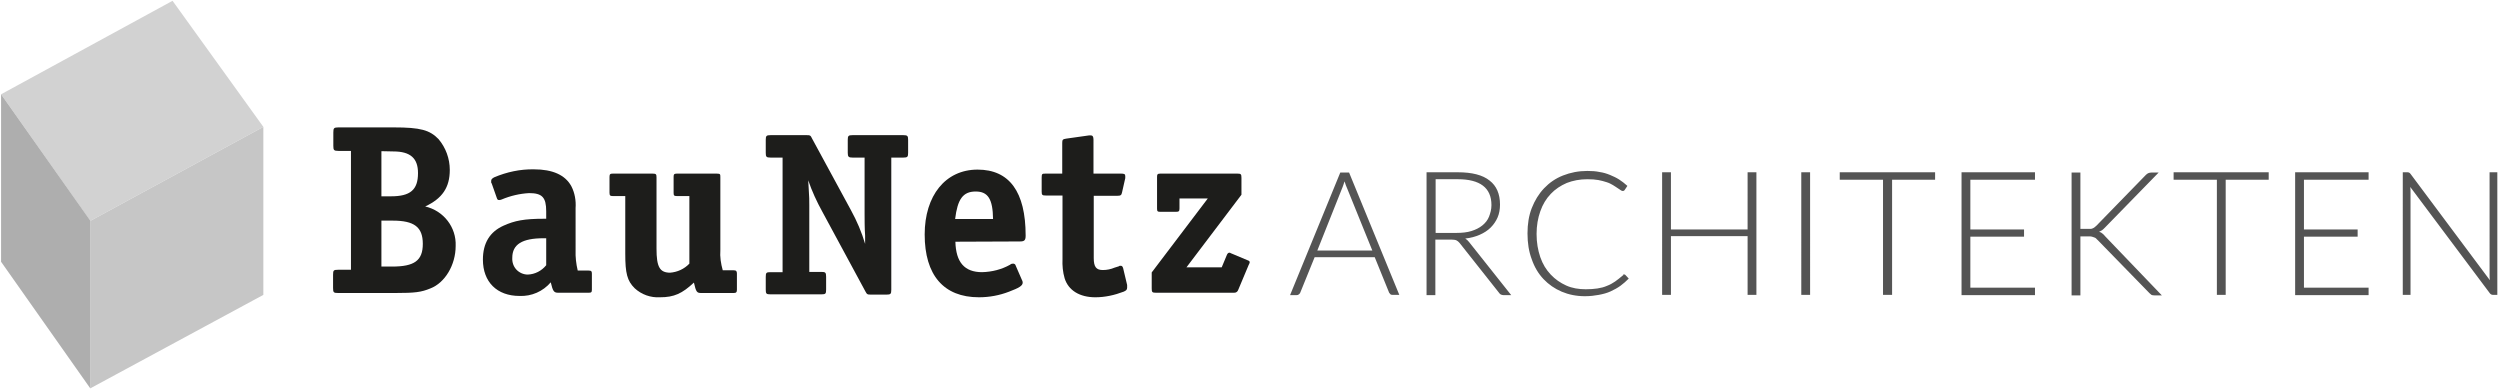
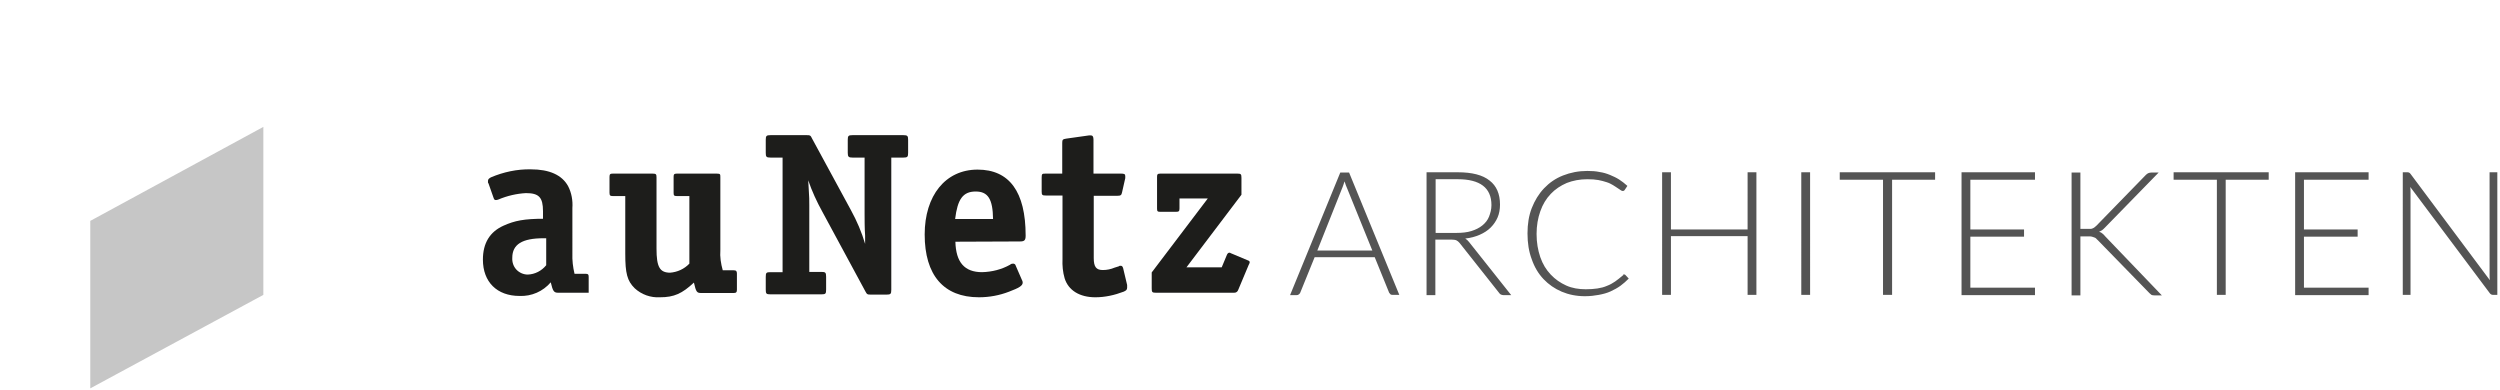
<svg xmlns="http://www.w3.org/2000/svg" version="1.1" id="Ebene_1" x="0px" y="0px" viewBox="0 0 936 146" style="enable-background:new 0 0 936 146;" xml:space="preserve">
  <style type="text/css">
	.st0{fill:#D2D2D2;}
	.st1{fill:#C6C6C6;}
	.st2{fill:#AEAEAE;}
	.st3{fill:#1D1D1B;}
	.st4{fill:#545454;}
</style>
  <title>Logo_Baunetz_xxl_3b_log</title>
  <desc>Created with Sketch.</desc>
  <g id="stuff">
    <g id="Logo_Baunetz_xxl_3b_log">
-       <polygon id="Shape" class="st0" points="33.8,82.7 98.6,47.5 64.6,0.3 0.4,35.3   " />
      <polygon id="Shape_1_" class="st1" points="98.6,110.4 98.6,47.5 33.8,82.7 33.8,145.4   " />
-       <polygon id="Shape_2_" class="st2" points="33.8,82.6 33.8,145.4 0.4,98 0.4,35.3   " />
      <path id="Shape_3_" class="st3" d="M318.6,78.7L304,51.8c-0.5-1.1-0.7-1.2-2-1.2h-13.5c-1.6,0-1.8,0.3-1.8,1.8v4.8    c0,1.5,0.2,1.8,1.8,1.8h4.5v42.9h-4.5c-1.6,0-1.8,0.2-1.8,1.8v4.7c0,1.6,0.2,1.8,1.8,1.8h19c1.6,0,1.8-0.2,1.8-1.8v-4.8    c0-1.6-0.3-1.8-1.8-1.8h-4.5V77c0-2.2,0-3.1-0.2-6l-0.2-3.5c1.4,4.1,3.2,8,5.3,11.8l16.1,29.8c0.6,1.1,0.7,1.2,2.1,1.2h5.8    c1.5,0,1.8-0.2,1.8-1.8V59h4.5c1.6,0,1.8-0.3,1.8-1.8v-4.8c0-1.5-0.2-1.8-1.8-1.8h-19c-1.6,0-1.8,0.3-1.8,1.8v4.8    c0,1.5,0.3,1.8,1.8,1.8h4.5v21.1c0,1.9,0,5.4,0.2,8.1v3.1C322.6,86.9,320.8,82.7,318.6,78.7L318.6,78.7z" />
      <path id="Shape_4_" class="st3" d="M251,102.1c-4,0-5.2-2.1-5.2-9V66.4c0-1.2-0.2-1.4-1.5-1.4h-14.9c-0.9,0-1.2,0.2-1.2,1.2v6    c0,1,0.3,1.2,1.2,1.2h4.7V95c0,7.3,0.7,10.1,3.5,12.9c2.6,2.4,6,3.6,9.5,3.4c5.3,0,8.3-1.4,12.7-5.5c0.8,3.5,1.1,3.9,2.7,3.9h12.2    c0.9,0,1.2-0.3,1.2-1.2v-6.1c0-0.9-0.3-1.2-1.2-1.2h-4.1c-0.7-2.5-1.1-5-0.9-7.6V66.4c0-1.2,0-1.4-1.4-1.4h-14.9    c-1,0-1.2,0.3-1.2,1.2v6c0,1,0.2,1.2,1.2,1.2h4.7v25.3c-1.9,2-4.5,3.2-7.3,3.4L251,102.1z" />
      <path id="Shape_5_" class="st3" d="M381.9,90.4c1.7,0,2.1-0.5,2.1-2.2c0-16.4-6.1-24.7-18-24.7c-12,0-19.8,9.7-19.8,24.3    c0,15.2,7.1,23.5,20.3,23.5c3.9,0,7.7-0.7,11.3-2.1c3.7-1.4,5.1-2.2,5.1-3.4c0-0.3-0.1-0.7-0.3-1l-2.3-5.3c-0.1-0.5-0.5-0.8-1-0.8    c-0.4,0-0.8,0.1-1.1,0.4c-3.2,1.8-6.8,2.7-10.5,2.8c-6.6,0-9.8-3.7-10-11.4L381.9,90.4z M365.3,71.7c4.6,0,6.4,2.8,6.5,10.3h-14.2    C358.5,74.6,360.5,71.7,365.3,71.7L365.3,71.7z" />
      <path id="Shape_6_" class="st3" d="M391.6,65c-1.4,0-1.6,0-1.6,1.5v5.2c0,1.3,0.2,1.5,1.6,1.5h6.2v23.8c-0.1,2.4,0.1,4.8,0.8,7.2    c1.4,4.5,5.6,7.1,11.5,7.1c3.6,0,7.2-0.8,10.6-2.1c0.9-0.4,1.3-0.7,1.3-1.5c0-0.2,0-0.3,0-0.5v-0.5l-1.5-6.3    c-0.2-0.7-0.5-0.9-0.9-0.9c-0.3,0-0.5,0-0.7,0.2l-1.6,0.5c-1.4,0.6-2.9,0.9-4.4,0.9c-2.5,0-3.4-1.2-3.4-4.5V73.3h8.9    c1.1,0,1.5-0.2,1.7-1.3l1.2-5.3c0-0.2,0-0.3,0-0.4v-0.4c0-0.7-0.4-0.9-1.5-0.9h-10.4V52.3c0-1.1-0.3-1.6-0.9-1.6    c-0.2,0-0.3,0-0.5,0h-0.3l-8.5,1.2c-1.3,0.2-1.5,0.4-1.5,1.6V65L391.6,65z" />
      <path id="Shape_7_" class="st3" d="M431.2,102v6c0,1.4,0.2,1.6,1.6,1.6h29.1c0.8,0.1,1.5-0.4,1.7-1.1l3.9-9.3    c0.2-0.3,0.3-0.6,0.4-1c0-0.4-0.3-0.6-0.9-0.8l-5.7-2.4l-0.5-0.2c-0.1-0.1-0.3-0.2-0.5-0.2c-0.4,0-0.7,0.3-0.9,0.7l-2,4.8h-13.2    l20.6-27.2v-6.3c0-1.4-0.2-1.6-1.5-1.6h-28.9c-1,0-1.2,0.3-1.2,1.2v11.9c0,1,0.2,1.2,1.2,1.2h5.9c1,0,1.3-0.2,1.3-1.2v-3.8h10.6    L431.2,102L431.2,102z" />
-       <path id="Shape_8_" class="st3" d="M126.6,101c-1.7,0-1.9,0.2-1.9,1.9v4.9c0,1.7,0.2,1.9,1.9,1.9h21.4c7.4,0,9.7-0.3,13.1-1.7    c5.5-2.1,9.5-8.8,9.5-15.9c0.3-7-4.5-13.2-11.4-14.8c6.4-3,9.2-7.1,9.2-13.7c0-4.2-1.5-8.3-4.2-11.5c-3.3-3.4-6.7-4.4-16.8-4.4    h-20.7c-1.7,0-1.9,0.3-1.9,1.9v5c0,1.6,0.2,1.9,1.9,1.9h4.7V101H126.6z M147.3,56.7c6.4,0,9.2,2.6,9.2,8.1c0,6.3-2.9,8.7-10.1,8.7    h-3.6V56.6L147.3,56.7z M147,82.6c8.1,0,11.3,2.4,11.3,8.7s-3.2,8.5-11.5,8.5h-4V82.6L147,82.6z" />
-       <path id="Shape_9_" class="st3" d="M203.7,81.9c-7.4,0-11,0.7-15.2,2.6c-5.1,2.3-7.7,6.5-7.7,12.7c0,8.4,5.3,13.6,13.7,13.6    c4.5,0.2,8.8-1.7,11.7-5.1c0.8,3.4,1.2,3.9,2.8,3.9h11.4c1,0,1.2-0.2,1.2-1.2v-5.9c0-0.9-0.2-1.2-1.2-1.2h-4.1    c-0.6-2.5-0.9-5.1-0.8-7.6V77.9c0.2-2.8-0.3-5.7-1.6-8.2c-2.3-4.2-7-6.3-14-6.3c-5.1-0.1-10.2,1-14.9,3c-0.7,0.4-1.1,0.7-1.1,1.3    c0,0.2,0,0.3,0,0.5c0,0.2,0,0.3,0.2,0.5l1.9,5.4c0.2,0.7,0.5,0.8,0.9,0.8c0.3,0,0.6-0.1,0.9-0.2c3.3-1.4,6.8-2.2,10.3-2.4    c4.9,0,6.4,1.6,6.4,6.8v2.8H203.7z M204.5,99.3c-1.7,2.1-4.2,3.4-6.9,3.5c-1.6,0-3.2-0.7-4.3-1.9c-1.1-1.2-1.6-2.8-1.5-4.4    c0-5,3.7-7.3,11.7-7.3h1v9.9V99.3z" />
+       <path id="Shape_9_" class="st3" d="M203.7,81.9c-7.4,0-11,0.7-15.2,2.6c-5.1,2.3-7.7,6.5-7.7,12.7c0,8.4,5.3,13.6,13.7,13.6    c4.5,0.2,8.8-1.7,11.7-5.1c0.8,3.4,1.2,3.9,2.8,3.9h11.4v-5.9c0-0.9-0.2-1.2-1.2-1.2h-4.1    c-0.6-2.5-0.9-5.1-0.8-7.6V77.9c0.2-2.8-0.3-5.7-1.6-8.2c-2.3-4.2-7-6.3-14-6.3c-5.1-0.1-10.2,1-14.9,3c-0.7,0.4-1.1,0.7-1.1,1.3    c0,0.2,0,0.3,0,0.5c0,0.2,0,0.3,0.2,0.5l1.9,5.4c0.2,0.7,0.5,0.8,0.9,0.8c0.3,0,0.6-0.1,0.9-0.2c3.3-1.4,6.8-2.2,10.3-2.4    c4.9,0,6.4,1.6,6.4,6.8v2.8H203.7z M204.5,99.3c-1.7,2.1-4.2,3.4-6.9,3.5c-1.6,0-3.2-0.7-4.3-1.9c-1.1-1.2-1.6-2.8-1.5-4.4    c0-5,3.7-7.3,11.7-7.3h1v9.9V99.3z" />
    </g>
  </g>
  <g id="stuff_1_">
    <g id="Logo_Baunetz_xxl_3c_archi">
      <path id="Architekten" class="st4" d="M523.9,110.4h-2.6c-0.3,0-0.6-0.1-0.7-0.2c-0.2-0.2-0.3-0.4-0.5-0.6l-5.4-13.3h-22.5    l-5.4,13.3c-0.1,0.2-0.2,0.4-0.5,0.6c-0.2,0.2-0.5,0.3-0.8,0.3H483l18.8-45.9h3.3L523.9,110.4z M493.2,93.8h20.6l-9.4-23.2    c-0.2-0.4-0.3-0.8-0.5-1.2c-0.2-0.5-0.3-1-0.5-1.5c-0.2,0.5-0.3,1-0.5,1.5c-0.2,0.5-0.3,0.9-0.5,1.3L493.2,93.8z M537.4,89.7v20.8    h-3.3V64.5h11.7c5.3,0,9.3,1,11.9,3.1c2.6,2,3.9,5,3.9,9c0,1.8-0.3,3.4-0.9,4.8s-1.5,2.7-2.6,3.8c-1.1,1.1-2.5,2-4.1,2.7    c-1.6,0.7-3.4,1.2-5.4,1.4c0.5,0.3,1,0.8,1.4,1.3l15.8,19.9h-2.9c-0.3,0-0.6-0.1-0.9-0.2s-0.5-0.3-0.7-0.6L546.5,91    c-0.4-0.5-0.8-0.8-1.2-1c-0.4-0.2-1.1-0.3-2-0.3H537.4z M537.4,87.2h8c2,0,3.9-0.2,5.5-0.7c1.6-0.5,3-1.2,4.1-2.1    c1.1-0.9,2-2,2.5-3.3s0.9-2.7,0.9-4.3c0-3.3-1.1-5.7-3.2-7.3c-2.1-1.6-5.3-2.4-9.3-2.4h-8.4V87.2z M607.9,102.7    c0.2,0,0.4,0.1,0.6,0.2l1.3,1.4c-1,1-2,1.9-3.1,2.7c-1.1,0.8-2.4,1.5-3.7,2.1s-2.8,1-4.4,1.3s-3.3,0.5-5.2,0.5    c-3.2,0-6.1-0.6-8.7-1.7c-2.6-1.1-4.9-2.7-6.8-4.7c-1.9-2-3.4-4.5-4.4-7.4c-1.1-2.9-1.6-6.1-1.6-9.7c0-3.5,0.5-6.7,1.6-9.5    s2.6-5.3,4.6-7.4s4.3-3.7,7.1-4.8c2.8-1.1,5.8-1.7,9.1-1.7c1.7,0,3.2,0.1,4.6,0.4c1.4,0.2,2.7,0.6,3.9,1.1c1.2,0.5,2.3,1,3.4,1.7    c1.1,0.7,2.1,1.5,3.1,2.4l-1,1.5c-0.2,0.3-0.4,0.4-0.8,0.4c-0.2,0-0.4-0.1-0.7-0.3c-0.3-0.2-0.7-0.5-1.2-0.8    c-0.5-0.3-1-0.7-1.7-1.1c-0.7-0.4-1.4-0.8-2.4-1.1c-0.9-0.3-2-0.6-3.1-0.8s-2.5-0.3-4.1-0.3c-2.8,0-5.4,0.5-7.7,1.4    c-2.3,1-4.3,2.3-6,4.1c-1.7,1.8-3,3.9-3.9,6.5c-0.9,2.5-1.4,5.4-1.4,8.5c0,3.2,0.5,6.1,1.4,8.7c0.9,2.6,2.2,4.7,3.9,6.5    s3.6,3.1,5.8,4.1s4.7,1.4,7.3,1.4c1.6,0,3.1-0.1,4.4-0.3c1.3-0.2,2.5-0.5,3.6-1c1.1-0.4,2.1-1,3-1.6c0.9-0.6,1.8-1.4,2.8-2.2    c0.1-0.1,0.2-0.2,0.3-0.2C607.7,102.7,607.8,102.7,607.9,102.7z M657.6,110.4h-3.3v-22h-28.7v22h-3.3V64.5h3.3v21.4h28.7V64.5h3.3    V110.4z M677.7,110.4h-3.3V64.5h3.3V110.4z M724.5,64.5v2.8h-16.1v43.1H705V67.3h-16.2v-2.8H724.5z M761.9,64.5v2.8h-24.2v18.6    h20.1v2.7h-20.1v19.1h24.2v2.8h-27.5V64.5H761.9z M778.9,85.7h2.7c0.4,0,0.8,0,1.1,0c0.3,0,0.6-0.1,0.8-0.2s0.5-0.2,0.7-0.4    s0.4-0.3,0.7-0.6l18.5-19c0.3-0.3,0.7-0.6,1-0.7c0.3-0.1,0.7-0.2,1.1-0.2h2.7l-20.1,20.6c-0.4,0.4-0.8,0.8-1.1,1    c-0.3,0.2-0.7,0.4-1.1,0.6c0.5,0.1,0.9,0.3,1.2,0.6c0.4,0.3,0.7,0.6,1.1,1.1l21.2,22.1h-2.7c-0.6,0-1-0.1-1.2-0.2    c-0.2-0.2-0.5-0.4-0.7-0.6l-19.4-19.9c-0.2-0.2-0.5-0.4-0.6-0.6c-0.2-0.2-0.4-0.3-0.7-0.4c-0.2-0.1-0.5-0.2-0.9-0.3    c-0.3-0.1-0.8-0.1-1.3-0.1h-3v22.1h-3.3v-46h3.3V85.7z M849.4,64.5v2.8h-16.1v43.1H830V67.3h-16.2v-2.8H849.4z M886.8,64.5v2.8    h-24.2v18.6h20.1v2.7h-20.1v19.1h24.2v2.8h-27.5V64.5H886.8z M901.2,64.5c0.3,0,0.5,0,0.7,0.1c0.2,0.1,0.4,0.2,0.6,0.5l29.7,39.8    c-0.1-0.6-0.1-1.3-0.1-1.9V64.5h2.9v45.9h-1.6c-0.5,0-0.9-0.2-1.2-0.6l-29.8-39.8c0.1,0.6,0.1,1.3,0.1,1.8v38.6h-2.9V64.5H901.2z" />
    </g>
  </g>
</svg>